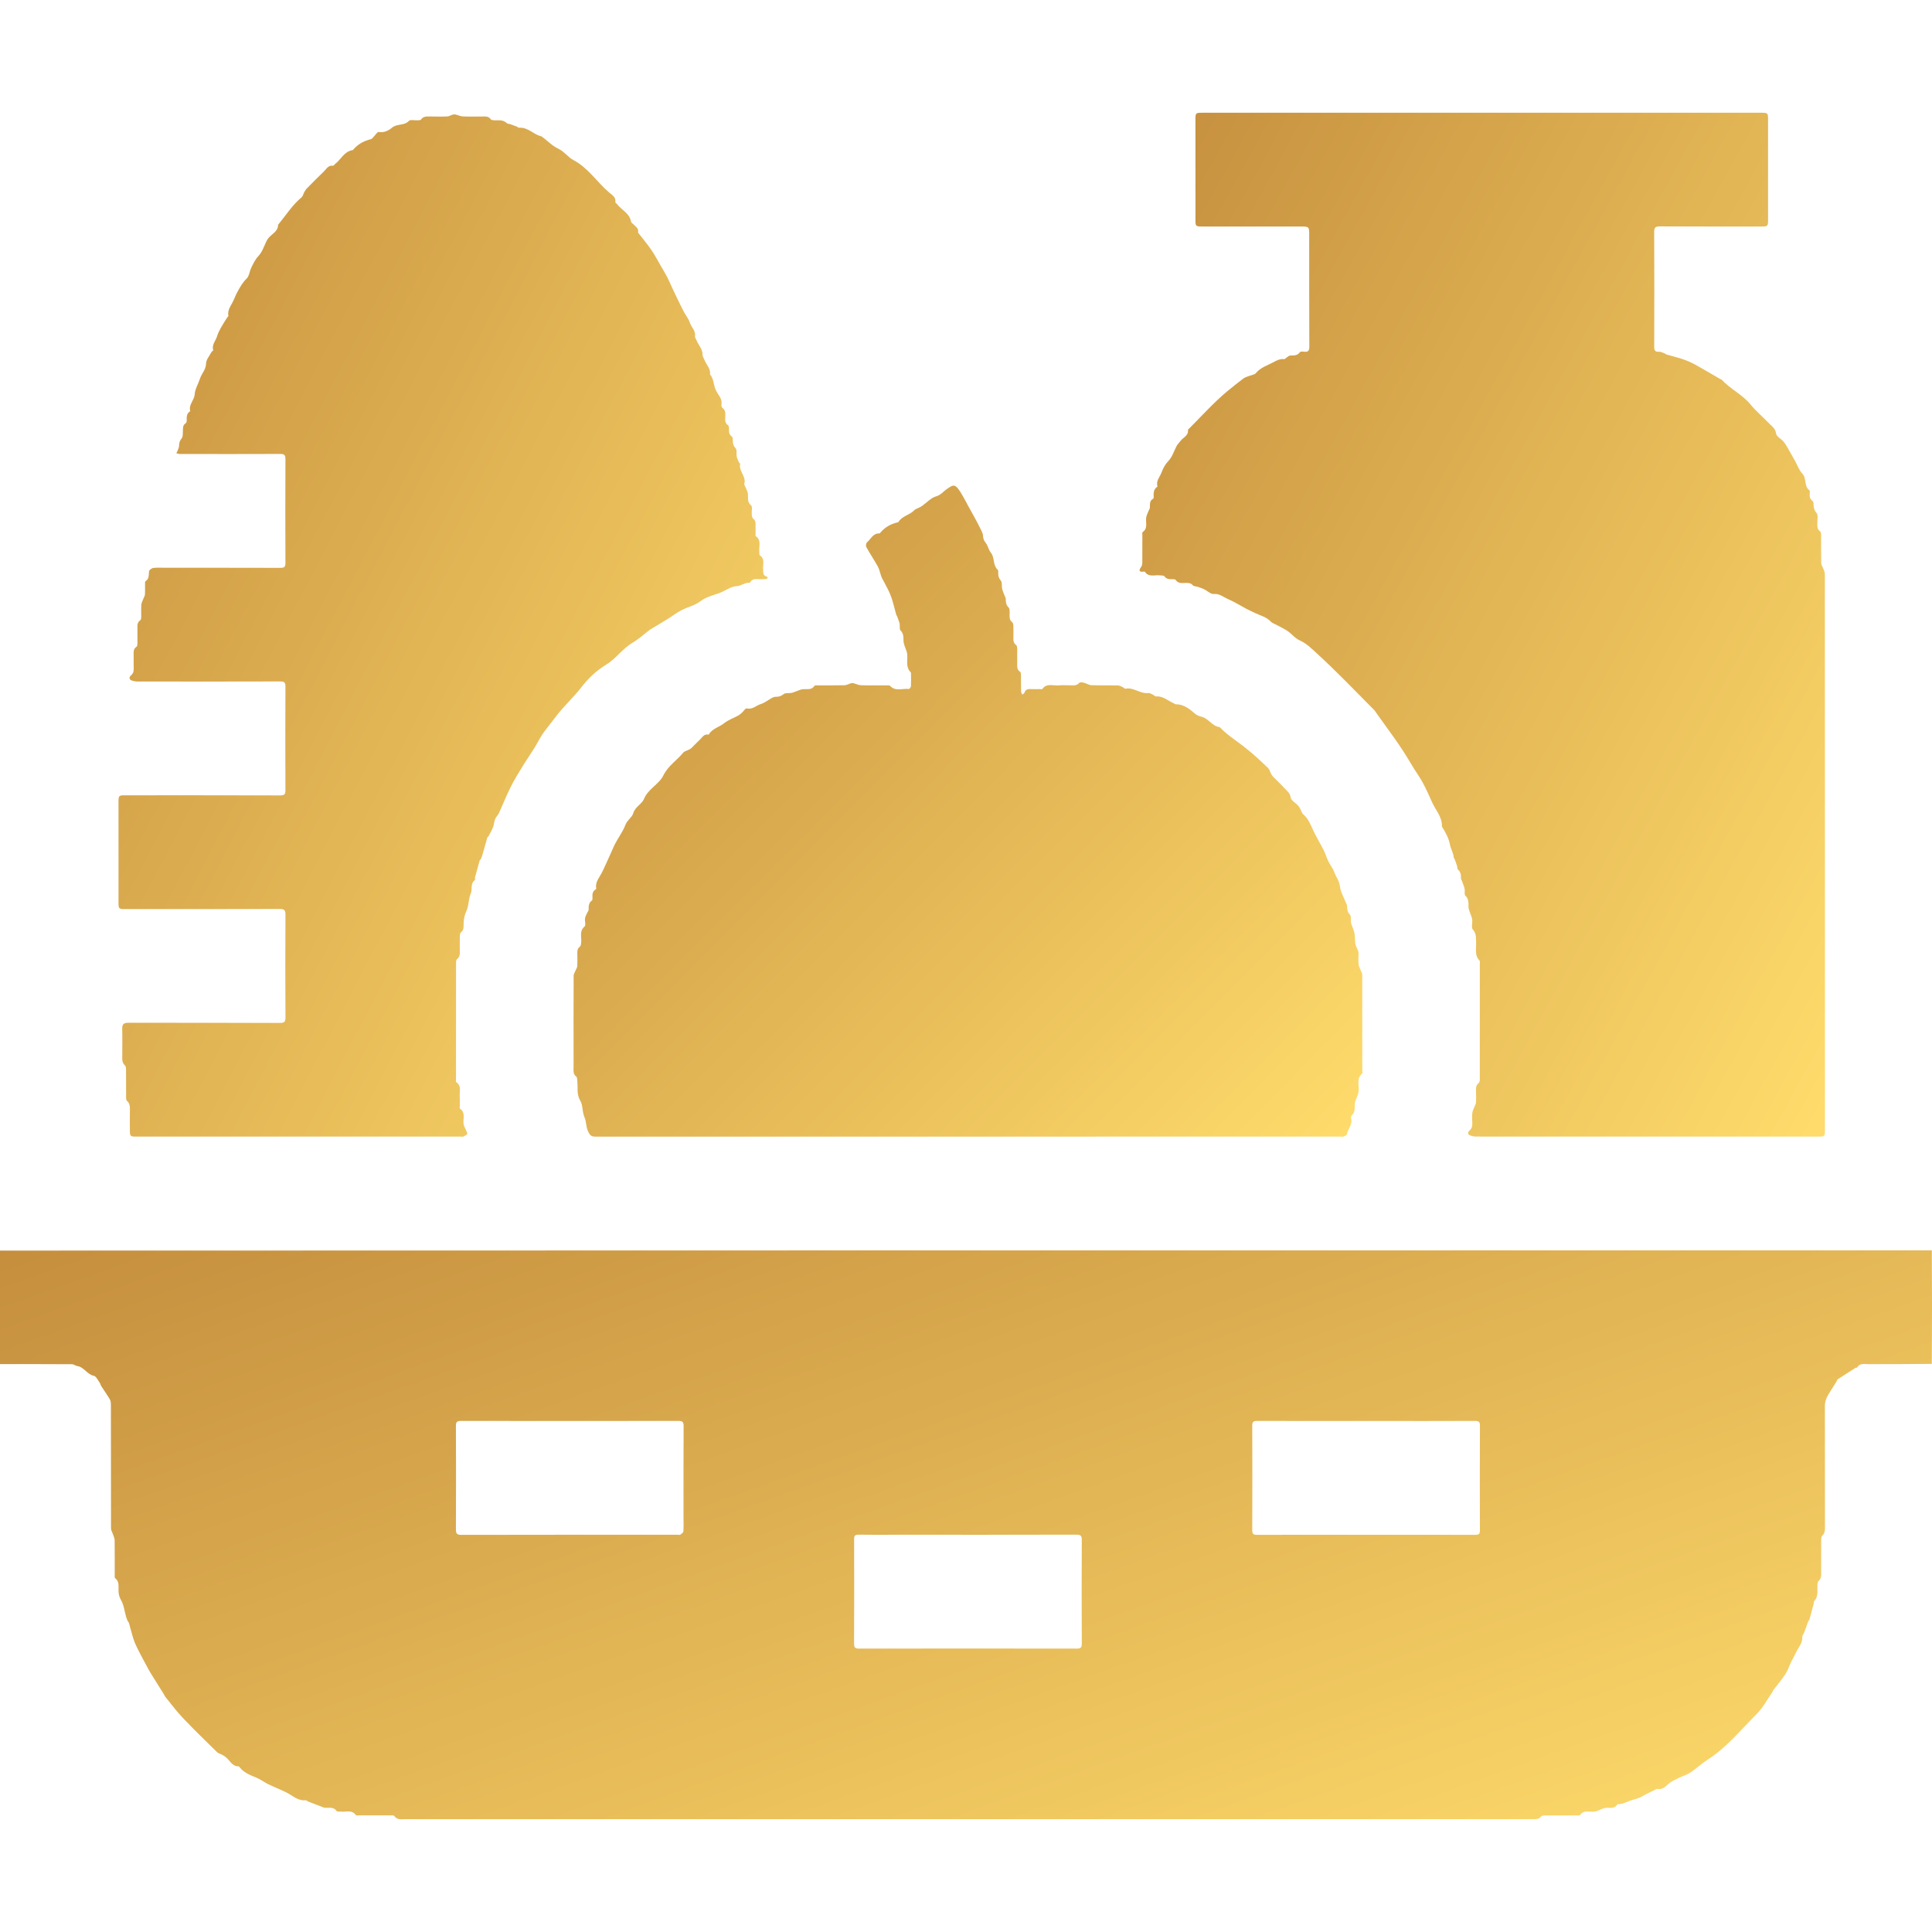
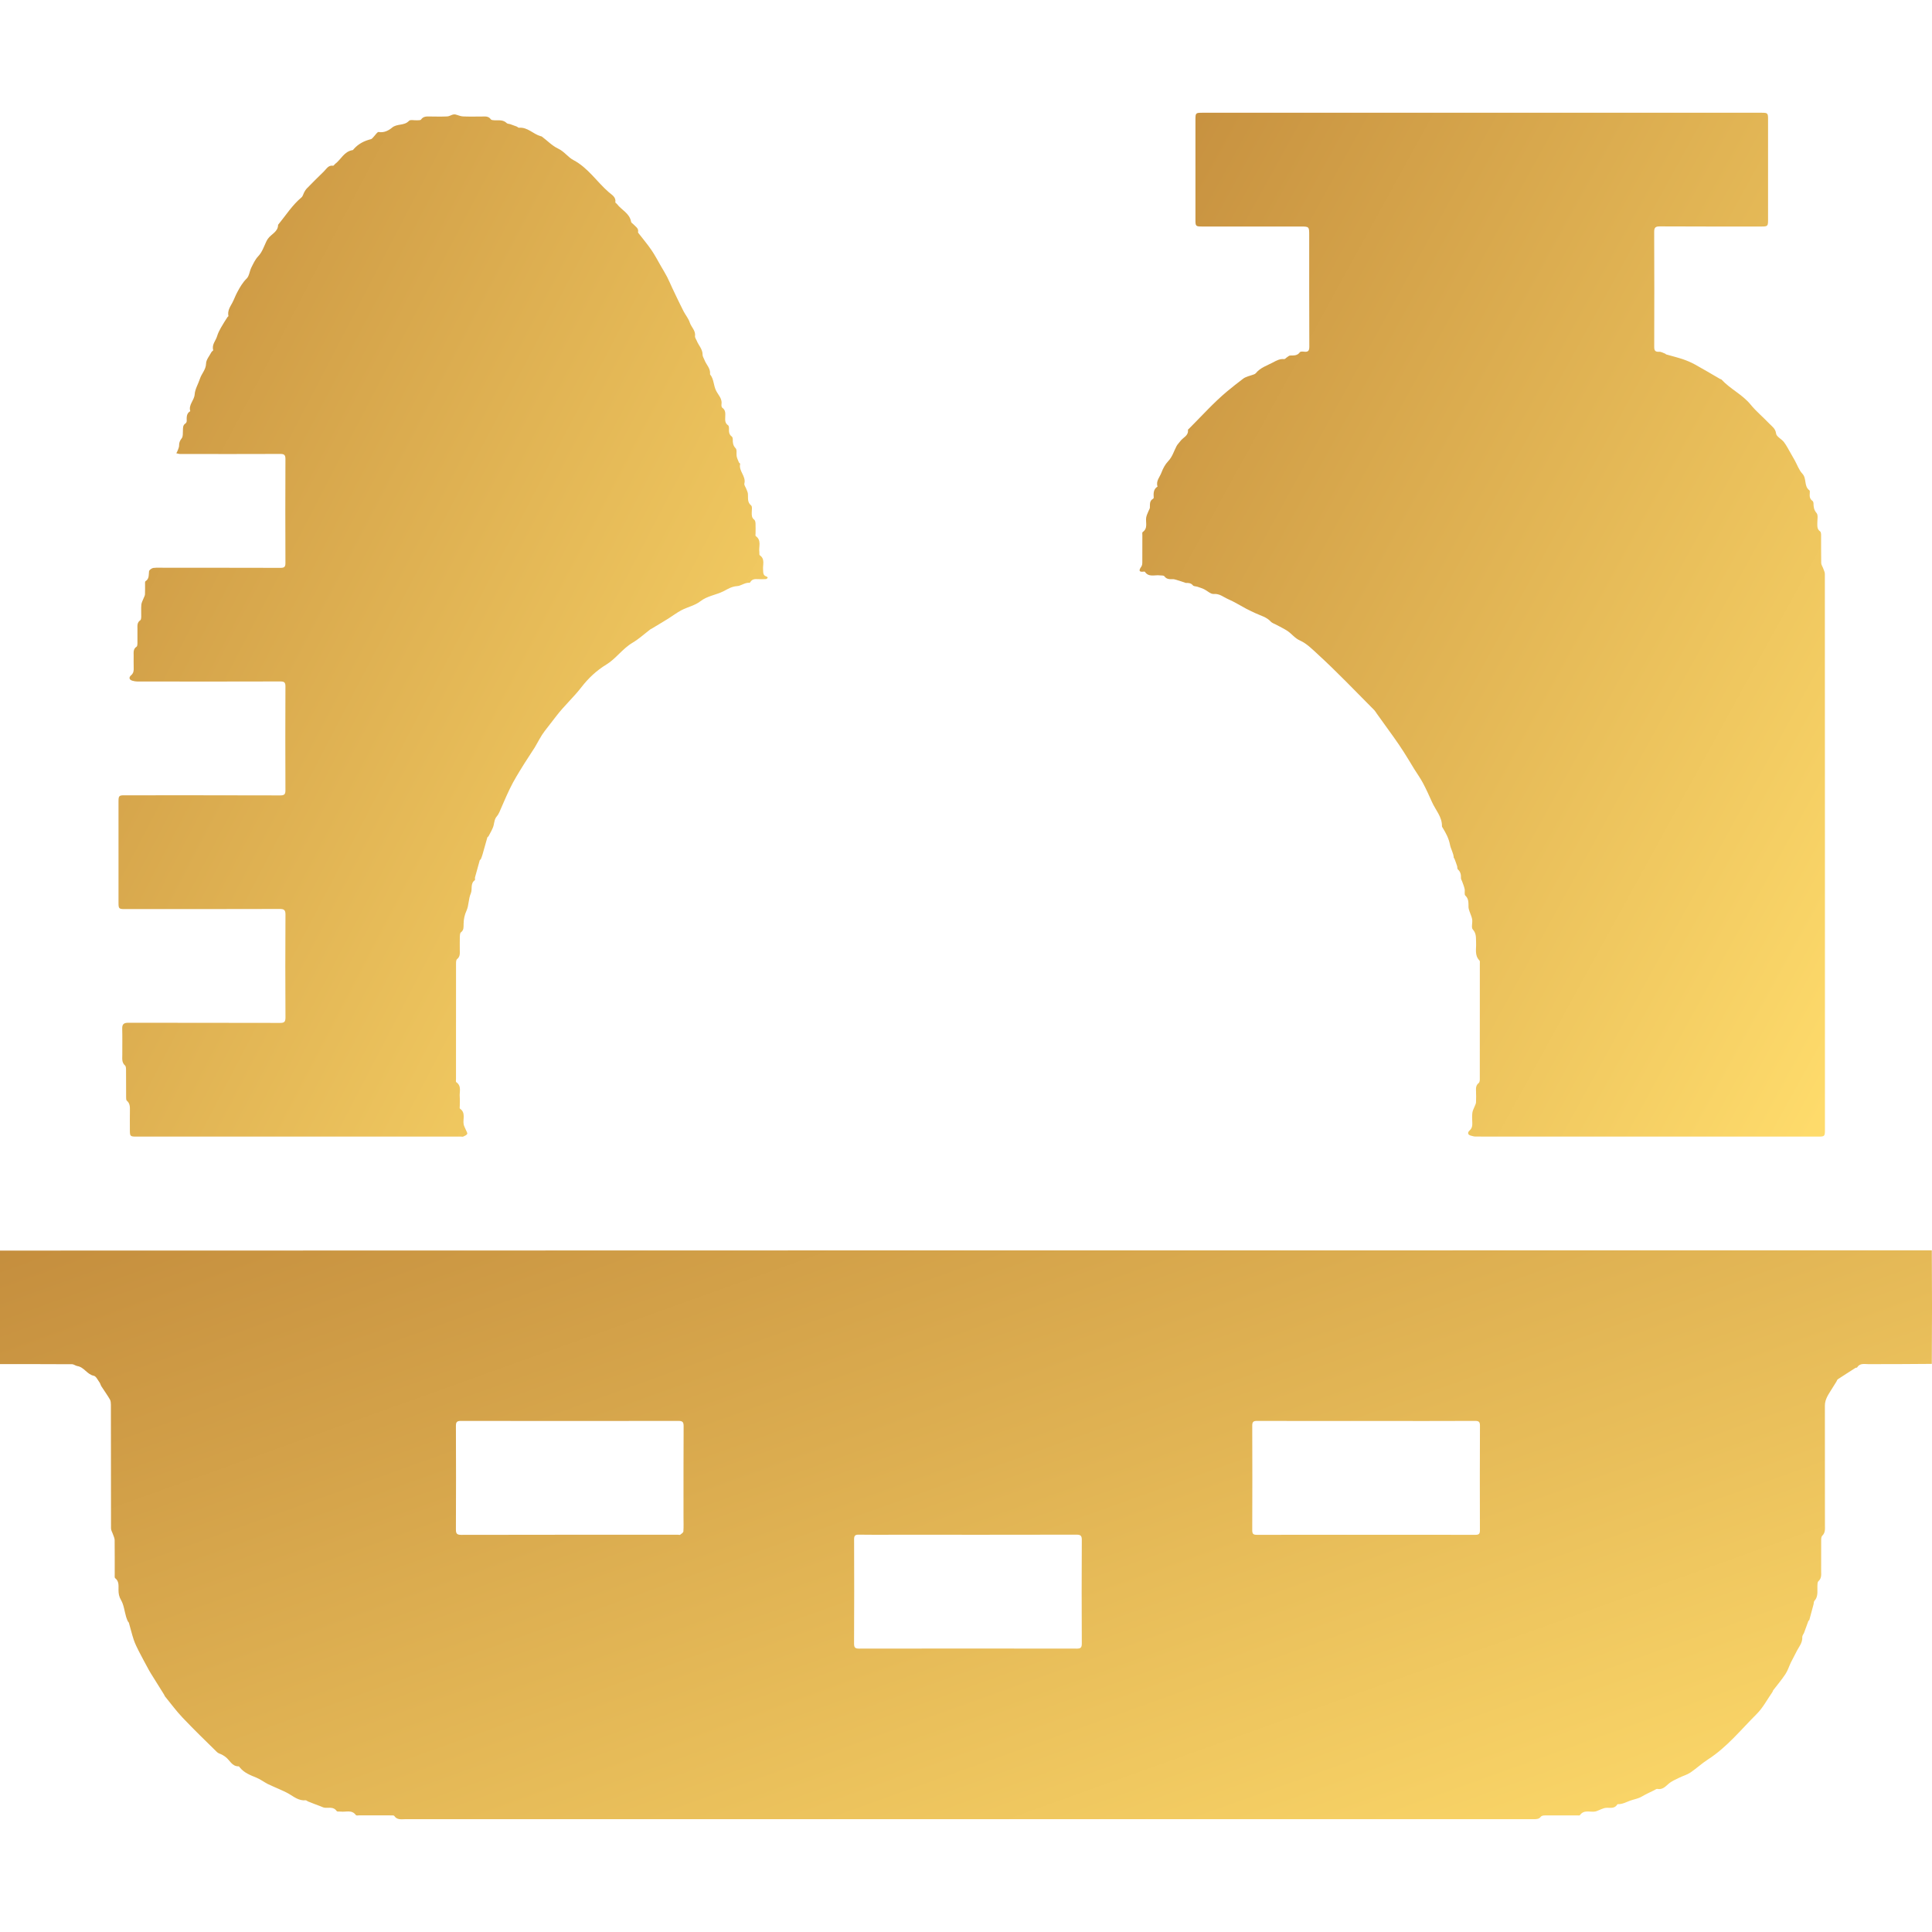
<svg xmlns="http://www.w3.org/2000/svg" width="50" height="50" viewBox="0 0 50 50" fill="none">
  <path d="M0 32.365C16.663 32.359 33.326 32.359 49.995 32.359C50.002 33.336 50.002 34.314 49.995 35.297C49.445 35.303 48.901 35.303 48.357 35.304C48.251 35.304 48.134 35.271 48.061 35.39C48.055 35.399 48.03 35.394 48.018 35.402C47.866 35.499 47.713 35.596 47.563 35.695C47.546 35.706 47.539 35.734 47.528 35.753C47.487 35.818 47.446 35.883 47.406 35.948C47.325 36.082 47.228 36.207 47.228 36.378C47.23 37.404 47.229 38.43 47.229 39.456C47.229 39.559 47.246 39.662 47.158 39.747C47.133 39.772 47.132 39.828 47.132 39.87C47.13 40.127 47.132 40.385 47.131 40.642C47.13 40.74 47.151 40.841 47.06 40.922C47.033 40.946 47.036 41.01 47.034 41.056C47.029 41.185 47.059 41.319 46.957 41.43C46.939 41.449 46.942 41.488 46.935 41.518C46.898 41.654 46.862 41.79 46.825 41.926C46.822 41.936 46.804 41.942 46.8 41.953C46.778 42.009 46.759 42.066 46.738 42.123C46.721 42.169 46.705 42.216 46.687 42.261C46.672 42.296 46.641 42.331 46.643 42.364C46.653 42.521 46.547 42.629 46.487 42.755C46.443 42.847 46.391 42.936 46.346 43.028C46.299 43.127 46.267 43.235 46.207 43.325C46.11 43.472 45.996 43.606 45.889 43.746C45.881 43.758 45.88 43.776 45.871 43.788C45.736 43.981 45.624 44.199 45.459 44.362C45.054 44.765 44.694 45.217 44.205 45.532C44.045 45.635 43.904 45.768 43.745 45.875C43.659 45.933 43.552 45.96 43.457 46.008C43.362 46.055 43.259 46.097 43.181 46.166C43.094 46.244 43.02 46.322 42.889 46.297C42.868 46.293 42.841 46.316 42.817 46.328C42.709 46.382 42.597 46.431 42.493 46.493C42.394 46.552 42.282 46.566 42.182 46.603C42.077 46.643 41.981 46.696 41.864 46.692C41.861 46.692 41.858 46.697 41.855 46.7C41.782 46.819 41.664 46.778 41.56 46.787C41.519 46.79 41.479 46.808 41.44 46.822C41.386 46.841 41.336 46.872 41.281 46.882C41.149 46.905 40.993 46.826 40.889 46.976C40.879 46.99 40.835 46.981 40.807 46.982C40.533 46.982 40.259 46.981 39.985 46.983C39.948 46.983 39.896 46.99 39.878 47.015C39.828 47.081 39.764 47.08 39.694 47.08C29.96 47.08 20.225 47.08 10.49 47.08C10.388 47.08 10.278 47.106 10.204 46.996C10.193 46.979 10.145 46.982 10.114 46.982C9.844 46.981 9.574 46.982 9.304 46.981C9.272 46.981 9.223 46.991 9.211 46.975C9.105 46.827 8.951 46.901 8.818 46.884C8.782 46.879 8.727 46.89 8.715 46.871C8.633 46.751 8.513 46.795 8.405 46.784C8.364 46.78 8.326 46.757 8.287 46.743C8.237 46.725 8.188 46.706 8.138 46.687C8.082 46.666 8.025 46.644 7.97 46.621C7.949 46.613 7.928 46.589 7.909 46.591C7.736 46.608 7.611 46.504 7.475 46.423C7.39 46.374 7.299 46.336 7.209 46.295C7.117 46.252 7.021 46.216 6.93 46.17C6.832 46.119 6.742 46.05 6.641 46.008C6.483 45.943 6.323 45.884 6.21 45.746C6.2 45.733 6.187 45.712 6.176 45.713C6 45.716 5.948 45.55 5.834 45.468C5.806 45.448 5.778 45.428 5.747 45.412C5.704 45.389 5.65 45.378 5.617 45.345C5.316 45.05 5.014 44.757 4.724 44.451C4.561 44.28 4.421 44.088 4.271 43.904C4.259 43.89 4.255 43.87 4.245 43.854C4.149 43.701 4.054 43.549 3.959 43.396C3.922 43.337 3.885 43.279 3.852 43.219C3.765 43.059 3.678 42.899 3.595 42.737C3.545 42.639 3.496 42.54 3.461 42.437C3.413 42.293 3.378 42.144 3.336 41.998C3.332 41.984 3.315 41.974 3.309 41.96C3.292 41.922 3.275 41.884 3.264 41.844C3.221 41.698 3.206 41.536 3.132 41.409C3.08 41.321 3.068 41.243 3.067 41.153C3.065 41.042 3.088 40.927 2.981 40.843C2.963 40.83 2.969 40.783 2.969 40.752C2.968 40.453 2.971 40.155 2.967 39.856C2.966 39.809 2.942 39.761 2.926 39.714C2.909 39.66 2.873 39.607 2.873 39.554C2.87 38.486 2.871 37.419 2.87 36.352C2.869 36.307 2.866 36.254 2.844 36.217C2.776 36.101 2.697 35.991 2.624 35.878C2.604 35.846 2.597 35.806 2.575 35.776C2.53 35.714 2.486 35.617 2.428 35.605C2.252 35.57 2.177 35.381 2.003 35.354C1.955 35.346 1.91 35.306 1.864 35.306C1.243 35.302 0.621 35.303 0 35.303C0 34.326 0 33.349 0 32.365ZM17.689 39.241C17.689 38.464 17.688 37.687 17.692 36.91C17.692 36.805 17.667 36.773 17.558 36.773C15.681 36.776 13.804 36.776 11.927 36.773C11.822 36.773 11.799 36.805 11.799 36.904C11.803 37.795 11.803 38.687 11.799 39.578C11.798 39.689 11.823 39.722 11.939 39.722C13.808 39.718 15.677 39.719 17.545 39.719C17.566 39.719 17.592 39.728 17.605 39.718C17.637 39.694 17.683 39.664 17.686 39.633C17.695 39.511 17.689 39.388 17.689 39.241ZM35.661 36.775C34.618 36.775 33.576 36.776 32.533 36.773C32.438 36.773 32.408 36.797 32.408 36.895C32.412 37.799 32.411 38.702 32.408 39.606C32.408 39.699 32.439 39.721 32.527 39.721C34.412 39.719 36.297 39.719 38.182 39.721C38.27 39.721 38.301 39.699 38.3 39.606C38.297 38.702 38.297 37.799 38.301 36.895C38.301 36.797 38.271 36.773 38.176 36.773C37.346 36.777 36.516 36.775 35.661 36.775ZM23.124 39.719C22.825 39.719 22.527 39.723 22.228 39.717C22.133 39.715 22.103 39.741 22.104 39.839C22.107 40.739 22.108 41.638 22.103 42.538C22.103 42.643 22.136 42.666 22.235 42.666C24.111 42.663 25.988 42.663 27.865 42.666C27.964 42.666 27.997 42.643 27.997 42.538C27.992 41.642 27.992 40.747 27.997 39.851C27.997 39.742 27.964 39.717 27.859 39.717C26.289 39.721 24.719 39.719 23.124 39.719Z" fill="url(#paint0_linear_511_10)" />
-   <path d="M41.243 2.918C42.703 2.918 44.15 2.918 45.598 2.918C45.744 2.918 45.757 2.931 45.757 3.076C45.757 3.951 45.757 4.826 45.757 5.701C45.757 5.848 45.744 5.862 45.599 5.862C44.72 5.862 43.841 5.864 42.962 5.859C42.851 5.859 42.809 5.88 42.81 6.004C42.815 6.994 42.814 7.983 42.811 8.973C42.81 9.075 42.837 9.109 42.94 9.104C42.993 9.101 43.048 9.137 43.101 9.156C43.108 9.158 43.112 9.17 43.119 9.172C43.265 9.214 43.413 9.25 43.557 9.298C43.664 9.335 43.77 9.38 43.869 9.435C44.086 9.554 44.298 9.682 44.513 9.806C44.526 9.813 44.544 9.814 44.554 9.824C44.779 10.069 45.093 10.209 45.306 10.471C45.45 10.648 45.63 10.795 45.787 10.961C45.858 11.036 45.949 11.088 45.965 11.221C45.975 11.301 46.107 11.361 46.168 11.441C46.237 11.532 46.288 11.636 46.346 11.735C46.38 11.794 46.415 11.854 46.448 11.914C46.512 12.03 46.557 12.165 46.645 12.259C46.764 12.385 46.68 12.584 46.828 12.69C46.843 12.7 46.838 12.743 46.836 12.771C46.829 12.847 46.837 12.914 46.907 12.963C46.922 12.975 46.933 13.004 46.933 13.024C46.934 13.117 46.942 13.195 47.013 13.278C47.058 13.33 47.031 13.447 47.032 13.536C47.033 13.617 47.023 13.696 47.105 13.753C47.126 13.768 47.13 13.817 47.13 13.851C47.132 14.092 47.128 14.333 47.133 14.575C47.135 14.621 47.169 14.665 47.185 14.712C47.201 14.758 47.227 14.806 47.227 14.853C47.229 17.188 47.229 19.523 47.229 21.858C47.229 24.319 47.229 26.781 47.229 29.242C47.229 29.406 47.221 29.415 47.059 29.415C44.103 29.415 41.146 29.415 38.19 29.414C38.148 29.414 38.106 29.401 38.065 29.39C37.978 29.367 37.979 29.304 38.031 29.259C38.098 29.199 38.106 29.133 38.103 29.053C38.099 28.968 38.094 28.881 38.105 28.796C38.112 28.738 38.146 28.683 38.167 28.626C38.179 28.594 38.198 28.562 38.199 28.53C38.203 28.428 38.204 28.325 38.199 28.223C38.196 28.147 38.202 28.081 38.269 28.029C38.291 28.012 38.297 27.965 38.297 27.933C38.299 26.935 38.299 25.937 38.298 24.939C38.298 24.912 38.304 24.873 38.289 24.858C38.157 24.725 38.209 24.558 38.201 24.403C38.194 24.283 38.217 24.165 38.116 24.054C38.071 24.005 38.113 23.882 38.1 23.794C38.089 23.724 38.054 23.659 38.032 23.59C38.02 23.554 38.007 23.516 38.005 23.479C38.001 23.372 38.018 23.267 37.923 23.178C37.891 23.149 37.917 23.062 37.904 23.005C37.89 22.938 37.862 22.875 37.84 22.811C37.83 22.782 37.809 22.754 37.81 22.726C37.813 22.638 37.8 22.562 37.729 22.5C37.711 22.483 37.719 22.44 37.709 22.411C37.688 22.346 37.664 22.282 37.64 22.219C37.638 22.212 37.624 22.207 37.624 22.201C37.618 22.079 37.546 21.972 37.526 21.864C37.494 21.696 37.421 21.562 37.337 21.424C37.329 21.411 37.318 21.397 37.318 21.383C37.322 21.136 37.15 20.962 37.059 20.755C36.985 20.588 36.91 20.423 36.825 20.263C36.758 20.138 36.675 20.022 36.6 19.902C36.51 19.755 36.423 19.607 36.33 19.462C36.247 19.332 36.159 19.204 36.07 19.079C35.924 18.873 35.776 18.669 35.628 18.464C35.608 18.436 35.591 18.404 35.567 18.379C35.079 17.89 34.603 17.388 34.093 16.922C33.959 16.799 33.812 16.652 33.65 16.58C33.506 16.517 33.431 16.401 33.314 16.325C33.222 16.265 33.121 16.219 33.025 16.166C32.978 16.141 32.921 16.124 32.887 16.087C32.78 15.969 32.631 15.935 32.496 15.872C32.418 15.835 32.338 15.799 32.261 15.759C32.1 15.674 31.945 15.575 31.778 15.503C31.661 15.452 31.563 15.359 31.411 15.372C31.332 15.379 31.245 15.289 31.16 15.248C31.105 15.223 31.047 15.204 30.99 15.185C30.95 15.172 30.893 15.176 30.872 15.149C30.82 15.086 30.758 15.085 30.687 15.086C30.592 15.088 30.491 15.108 30.425 15.006C30.416 14.992 30.382 14.989 30.36 14.989C30.274 14.991 30.192 14.996 30.132 14.912C30.116 14.889 30.059 14.896 30.02 14.891C29.887 14.872 29.731 14.949 29.629 14.797C29.626 14.792 29.614 14.792 29.607 14.793C29.466 14.812 29.47 14.759 29.538 14.663C29.558 14.634 29.563 14.589 29.563 14.552C29.565 14.319 29.564 14.085 29.564 13.852C29.564 13.825 29.557 13.781 29.571 13.771C29.717 13.67 29.642 13.519 29.664 13.39C29.674 13.332 29.704 13.277 29.726 13.22C29.737 13.192 29.758 13.165 29.759 13.136C29.763 13.052 29.746 12.963 29.838 12.91C29.847 12.905 29.858 12.892 29.858 12.883C29.852 12.772 29.845 12.662 29.957 12.592C29.909 12.449 30.016 12.346 30.059 12.229C30.098 12.124 30.155 12.016 30.233 11.935C30.342 11.821 30.38 11.676 30.449 11.545C30.474 11.497 30.517 11.459 30.549 11.414C30.617 11.32 30.762 11.279 30.744 11.126C30.742 11.116 30.764 11.102 30.775 11.091C31.099 10.767 31.406 10.423 31.756 10.13C31.888 10.019 32.03 9.91 32.169 9.803C32.247 9.743 32.357 9.726 32.452 9.689C32.469 9.682 32.489 9.673 32.5 9.659C32.618 9.513 32.791 9.461 32.948 9.378C33.042 9.327 33.125 9.282 33.234 9.294C33.257 9.296 33.284 9.26 33.31 9.244C33.336 9.227 33.363 9.201 33.39 9.201C33.482 9.198 33.574 9.21 33.64 9.116C33.655 9.094 33.715 9.097 33.754 9.102C33.853 9.113 33.885 9.079 33.885 8.974C33.881 8.013 33.882 7.052 33.882 6.092C33.882 5.862 33.882 5.862 33.649 5.862C32.798 5.862 31.948 5.862 31.097 5.862C30.951 5.862 30.938 5.849 30.938 5.703C30.938 4.832 30.938 3.961 30.938 3.09C30.938 2.926 30.947 2.918 31.108 2.918C34.482 2.918 37.856 2.918 41.243 2.918Z" fill="url(#paint1_linear_511_10)" />
+   <path d="M41.243 2.918C42.703 2.918 44.15 2.918 45.598 2.918C45.744 2.918 45.757 2.931 45.757 3.076C45.757 3.951 45.757 4.826 45.757 5.701C45.757 5.848 45.744 5.862 45.599 5.862C44.72 5.862 43.841 5.864 42.962 5.859C42.851 5.859 42.809 5.88 42.81 6.004C42.815 6.994 42.814 7.983 42.811 8.973C42.81 9.075 42.837 9.109 42.94 9.104C42.993 9.101 43.048 9.137 43.101 9.156C43.108 9.158 43.112 9.17 43.119 9.172C43.265 9.214 43.413 9.25 43.557 9.298C43.664 9.335 43.77 9.38 43.869 9.435C44.086 9.554 44.298 9.682 44.513 9.806C44.526 9.813 44.544 9.814 44.554 9.824C44.779 10.069 45.093 10.209 45.306 10.471C45.45 10.648 45.63 10.795 45.787 10.961C45.858 11.036 45.949 11.088 45.965 11.221C45.975 11.301 46.107 11.361 46.168 11.441C46.237 11.532 46.288 11.636 46.346 11.735C46.38 11.794 46.415 11.854 46.448 11.914C46.512 12.03 46.557 12.165 46.645 12.259C46.764 12.385 46.68 12.584 46.828 12.69C46.843 12.7 46.838 12.743 46.836 12.771C46.829 12.847 46.837 12.914 46.907 12.963C46.922 12.975 46.933 13.004 46.933 13.024C46.934 13.117 46.942 13.195 47.013 13.278C47.058 13.33 47.031 13.447 47.032 13.536C47.033 13.617 47.023 13.696 47.105 13.753C47.126 13.768 47.13 13.817 47.13 13.851C47.132 14.092 47.128 14.333 47.133 14.575C47.135 14.621 47.169 14.665 47.185 14.712C47.201 14.758 47.227 14.806 47.227 14.853C47.229 17.188 47.229 19.523 47.229 21.858C47.229 24.319 47.229 26.781 47.229 29.242C47.229 29.406 47.221 29.415 47.059 29.415C44.103 29.415 41.146 29.415 38.19 29.414C38.148 29.414 38.106 29.401 38.065 29.39C37.978 29.367 37.979 29.304 38.031 29.259C38.098 29.199 38.106 29.133 38.103 29.053C38.099 28.968 38.094 28.881 38.105 28.796C38.112 28.738 38.146 28.683 38.167 28.626C38.179 28.594 38.198 28.562 38.199 28.53C38.203 28.428 38.204 28.325 38.199 28.223C38.196 28.147 38.202 28.081 38.269 28.029C38.291 28.012 38.297 27.965 38.297 27.933C38.299 26.935 38.299 25.937 38.298 24.939C38.298 24.912 38.304 24.873 38.289 24.858C38.157 24.725 38.209 24.558 38.201 24.403C38.194 24.283 38.217 24.165 38.116 24.054C38.071 24.005 38.113 23.882 38.1 23.794C38.089 23.724 38.054 23.659 38.032 23.59C38.02 23.554 38.007 23.516 38.005 23.479C38.001 23.372 38.018 23.267 37.923 23.178C37.891 23.149 37.917 23.062 37.904 23.005C37.89 22.938 37.862 22.875 37.84 22.811C37.83 22.782 37.809 22.754 37.81 22.726C37.813 22.638 37.8 22.562 37.729 22.5C37.711 22.483 37.719 22.44 37.709 22.411C37.688 22.346 37.664 22.282 37.64 22.219C37.638 22.212 37.624 22.207 37.624 22.201C37.618 22.079 37.546 21.972 37.526 21.864C37.494 21.696 37.421 21.562 37.337 21.424C37.329 21.411 37.318 21.397 37.318 21.383C37.322 21.136 37.15 20.962 37.059 20.755C36.985 20.588 36.91 20.423 36.825 20.263C36.758 20.138 36.675 20.022 36.6 19.902C36.51 19.755 36.423 19.607 36.33 19.462C36.247 19.332 36.159 19.204 36.07 19.079C35.924 18.873 35.776 18.669 35.628 18.464C35.608 18.436 35.591 18.404 35.567 18.379C35.079 17.89 34.603 17.388 34.093 16.922C33.959 16.799 33.812 16.652 33.65 16.58C33.506 16.517 33.431 16.401 33.314 16.325C33.222 16.265 33.121 16.219 33.025 16.166C32.978 16.141 32.921 16.124 32.887 16.087C32.78 15.969 32.631 15.935 32.496 15.872C32.418 15.835 32.338 15.799 32.261 15.759C32.1 15.674 31.945 15.575 31.778 15.503C31.661 15.452 31.563 15.359 31.411 15.372C31.332 15.379 31.245 15.289 31.16 15.248C31.105 15.223 31.047 15.204 30.99 15.185C30.95 15.172 30.893 15.176 30.872 15.149C30.82 15.086 30.758 15.085 30.687 15.086C30.416 14.992 30.382 14.989 30.36 14.989C30.274 14.991 30.192 14.996 30.132 14.912C30.116 14.889 30.059 14.896 30.02 14.891C29.887 14.872 29.731 14.949 29.629 14.797C29.626 14.792 29.614 14.792 29.607 14.793C29.466 14.812 29.47 14.759 29.538 14.663C29.558 14.634 29.563 14.589 29.563 14.552C29.565 14.319 29.564 14.085 29.564 13.852C29.564 13.825 29.557 13.781 29.571 13.771C29.717 13.67 29.642 13.519 29.664 13.39C29.674 13.332 29.704 13.277 29.726 13.22C29.737 13.192 29.758 13.165 29.759 13.136C29.763 13.052 29.746 12.963 29.838 12.91C29.847 12.905 29.858 12.892 29.858 12.883C29.852 12.772 29.845 12.662 29.957 12.592C29.909 12.449 30.016 12.346 30.059 12.229C30.098 12.124 30.155 12.016 30.233 11.935C30.342 11.821 30.38 11.676 30.449 11.545C30.474 11.497 30.517 11.459 30.549 11.414C30.617 11.32 30.762 11.279 30.744 11.126C30.742 11.116 30.764 11.102 30.775 11.091C31.099 10.767 31.406 10.423 31.756 10.13C31.888 10.019 32.03 9.91 32.169 9.803C32.247 9.743 32.357 9.726 32.452 9.689C32.469 9.682 32.489 9.673 32.5 9.659C32.618 9.513 32.791 9.461 32.948 9.378C33.042 9.327 33.125 9.282 33.234 9.294C33.257 9.296 33.284 9.26 33.31 9.244C33.336 9.227 33.363 9.201 33.39 9.201C33.482 9.198 33.574 9.21 33.64 9.116C33.655 9.094 33.715 9.097 33.754 9.102C33.853 9.113 33.885 9.079 33.885 8.974C33.881 8.013 33.882 7.052 33.882 6.092C33.882 5.862 33.882 5.862 33.649 5.862C32.798 5.862 31.948 5.862 31.097 5.862C30.951 5.862 30.938 5.849 30.938 5.703C30.938 4.832 30.938 3.961 30.938 3.09C30.938 2.926 30.947 2.918 31.108 2.918C34.482 2.918 37.856 2.918 41.243 2.918Z" fill="url(#paint1_linear_511_10)" />
  <path d="M3.067 21.466C3.067 21.216 3.067 20.979 3.067 20.742C3.067 20.596 3.08 20.582 3.225 20.582C4.566 20.582 5.907 20.581 7.249 20.585C7.352 20.585 7.388 20.564 7.387 20.452C7.383 19.556 7.383 18.661 7.387 17.766C7.388 17.664 7.36 17.636 7.258 17.636C6.023 17.64 4.788 17.639 3.553 17.637C3.511 17.637 3.468 17.629 3.427 17.617C3.339 17.592 3.33 17.53 3.392 17.477C3.457 17.421 3.463 17.358 3.46 17.283C3.457 17.177 3.459 17.071 3.459 16.964C3.459 16.88 3.445 16.794 3.535 16.736C3.554 16.724 3.556 16.679 3.557 16.649C3.559 16.523 3.559 16.396 3.557 16.269C3.556 16.188 3.547 16.108 3.631 16.052C3.65 16.04 3.654 15.996 3.655 15.966C3.657 15.86 3.649 15.753 3.658 15.648C3.664 15.589 3.698 15.534 3.719 15.477C3.731 15.445 3.751 15.414 3.752 15.381C3.757 15.291 3.753 15.201 3.754 15.111C3.754 15.088 3.751 15.051 3.764 15.043C3.866 14.98 3.845 14.88 3.857 14.785C3.862 14.75 3.928 14.703 3.97 14.698C4.075 14.686 4.182 14.694 4.289 14.694C5.278 14.694 6.268 14.693 7.257 14.696C7.358 14.697 7.388 14.671 7.387 14.568C7.383 13.672 7.383 12.777 7.387 11.881C7.388 11.771 7.353 11.747 7.249 11.748C6.386 11.752 5.524 11.75 4.661 11.749C4.628 11.749 4.596 11.737 4.563 11.73C4.577 11.703 4.593 11.677 4.603 11.648C4.617 11.609 4.636 11.568 4.635 11.528C4.634 11.455 4.656 11.403 4.702 11.344C4.738 11.299 4.731 11.217 4.734 11.151C4.737 11.078 4.726 11.005 4.802 10.957C4.818 10.947 4.832 10.918 4.832 10.897C4.831 10.8 4.821 10.7 4.924 10.641C4.873 10.475 5.027 10.364 5.038 10.207C5.047 10.069 5.131 9.937 5.175 9.8C5.218 9.667 5.329 9.568 5.333 9.408C5.335 9.309 5.421 9.211 5.472 9.113C5.482 9.093 5.521 9.073 5.518 9.061C5.475 8.917 5.586 8.817 5.62 8.696C5.642 8.621 5.679 8.549 5.718 8.48C5.77 8.386 5.83 8.297 5.887 8.206C5.894 8.196 5.913 8.187 5.912 8.18C5.883 8.048 5.951 7.947 6.01 7.84C6.059 7.75 6.091 7.652 6.14 7.563C6.208 7.435 6.278 7.313 6.385 7.207C6.451 7.141 6.458 7.019 6.503 6.928C6.554 6.826 6.603 6.716 6.68 6.635C6.789 6.521 6.83 6.378 6.895 6.244C6.906 6.22 6.921 6.197 6.937 6.175C7.022 6.055 7.197 6 7.197 5.817C7.197 5.814 7.203 5.811 7.205 5.808C7.399 5.571 7.563 5.309 7.802 5.109C7.839 5.078 7.85 5.016 7.876 4.97C7.893 4.94 7.911 4.908 7.934 4.884C8.081 4.735 8.226 4.586 8.377 4.442C8.447 4.377 8.493 4.269 8.621 4.289C8.636 4.291 8.655 4.256 8.674 4.242C8.827 4.126 8.907 3.917 9.127 3.885C9.137 3.884 9.145 3.869 9.153 3.86C9.273 3.723 9.425 3.645 9.599 3.602C9.627 3.596 9.648 3.561 9.671 3.539C9.714 3.496 9.765 3.41 9.8 3.416C9.941 3.441 10.06 3.376 10.147 3.303C10.278 3.194 10.463 3.26 10.584 3.128C10.618 3.09 10.723 3.118 10.795 3.113C10.829 3.111 10.881 3.115 10.895 3.095C10.961 3 11.054 3.015 11.147 3.015C11.29 3.017 11.433 3.02 11.576 3.013C11.623 3.011 11.668 2.981 11.715 2.967C11.737 2.961 11.762 2.957 11.783 2.962C11.85 2.977 11.914 3.01 11.981 3.013C12.14 3.021 12.3 3.015 12.46 3.016C12.546 3.016 12.637 2.996 12.702 3.087C12.716 3.109 12.765 3.112 12.799 3.113C12.909 3.116 13.022 3.095 13.114 3.186C13.132 3.205 13.171 3.203 13.2 3.212C13.257 3.232 13.314 3.252 13.371 3.274C13.392 3.282 13.412 3.308 13.43 3.306C13.654 3.286 13.797 3.469 13.991 3.524C14.002 3.528 14.015 3.527 14.023 3.534C14.164 3.64 14.291 3.774 14.446 3.847C14.605 3.921 14.699 4.069 14.839 4.142C15.22 4.343 15.445 4.705 15.756 4.975C15.832 5.042 15.947 5.097 15.925 5.236C15.923 5.248 15.954 5.263 15.966 5.279C16.084 5.436 16.296 5.518 16.333 5.741C16.337 5.767 16.378 5.787 16.399 5.811C16.451 5.869 16.535 5.909 16.512 6.01C16.511 6.016 16.517 6.025 16.521 6.03C16.634 6.176 16.753 6.317 16.857 6.468C16.948 6.6 17.022 6.743 17.102 6.882C17.158 6.977 17.215 7.072 17.266 7.169C17.313 7.26 17.352 7.355 17.395 7.447C17.439 7.54 17.483 7.632 17.527 7.724C17.582 7.836 17.635 7.949 17.693 8.06C17.744 8.157 17.819 8.246 17.852 8.349C17.891 8.468 18.008 8.556 17.987 8.7C17.982 8.736 18.015 8.777 18.03 8.815C18.078 8.938 18.186 9.036 18.183 9.183C18.182 9.225 18.214 9.267 18.229 9.309C18.273 9.434 18.391 9.53 18.376 9.678C18.376 9.682 18.375 9.687 18.377 9.69C18.479 9.812 18.463 9.978 18.535 10.116C18.59 10.223 18.696 10.32 18.672 10.464C18.668 10.492 18.673 10.539 18.691 10.551C18.783 10.613 18.772 10.703 18.769 10.791C18.766 10.873 18.76 10.952 18.844 11.007C18.862 11.019 18.867 11.064 18.866 11.094C18.863 11.173 18.866 11.245 18.939 11.298C18.957 11.311 18.964 11.347 18.964 11.372C18.963 11.458 18.969 11.53 19.039 11.602C19.078 11.642 19.052 11.74 19.065 11.809C19.076 11.864 19.102 11.916 19.124 11.969C19.13 11.983 19.158 11.995 19.156 12.003C19.109 12.19 19.314 12.323 19.264 12.514C19.254 12.553 19.296 12.604 19.313 12.651C19.329 12.693 19.352 12.736 19.356 12.78C19.366 12.884 19.332 12.993 19.439 13.081C19.473 13.108 19.456 13.203 19.455 13.266C19.454 13.337 19.454 13.401 19.52 13.45C19.542 13.467 19.551 13.512 19.553 13.544C19.557 13.63 19.554 13.716 19.554 13.802C19.554 13.826 19.546 13.864 19.558 13.873C19.716 13.984 19.631 14.148 19.652 14.289C19.656 14.316 19.647 14.359 19.662 14.369C19.805 14.467 19.738 14.613 19.748 14.739C19.755 14.816 19.74 14.894 19.841 14.921C19.853 14.924 19.86 14.943 19.87 14.955C19.854 14.966 19.839 14.986 19.823 14.987C19.754 14.991 19.684 14.991 19.614 14.988C19.539 14.984 19.468 14.985 19.422 15.059C19.416 15.069 19.405 15.084 19.397 15.083C19.277 15.072 19.172 15.164 19.082 15.168C18.938 15.176 18.832 15.245 18.726 15.3C18.53 15.4 18.304 15.42 18.121 15.564C17.985 15.67 17.798 15.708 17.64 15.79C17.518 15.853 17.408 15.939 17.291 16.012C17.148 16.101 17.003 16.186 16.859 16.273C16.849 16.279 16.838 16.282 16.829 16.289C16.677 16.405 16.534 16.537 16.37 16.634C16.111 16.787 15.939 17.048 15.694 17.197C15.434 17.355 15.223 17.557 15.05 17.781C14.846 18.046 14.598 18.268 14.399 18.529C14.3 18.66 14.198 18.788 14.098 18.918C13.998 19.047 13.927 19.197 13.843 19.338C13.829 19.361 13.814 19.384 13.799 19.406C13.724 19.522 13.649 19.638 13.574 19.754C13.533 19.819 13.492 19.884 13.453 19.949C13.392 20.051 13.33 20.152 13.274 20.256C13.217 20.363 13.165 20.472 13.115 20.582C13.067 20.685 13.025 20.791 12.978 20.894C12.942 20.973 12.914 21.061 12.859 21.125C12.799 21.195 12.795 21.27 12.777 21.351C12.754 21.452 12.692 21.544 12.645 21.639C12.638 21.653 12.616 21.66 12.612 21.674C12.57 21.82 12.53 21.967 12.488 22.113C12.476 22.153 12.462 22.192 12.446 22.231C12.44 22.245 12.419 22.253 12.415 22.267C12.373 22.413 12.332 22.56 12.293 22.707C12.287 22.73 12.301 22.769 12.289 22.778C12.165 22.868 12.23 23.012 12.186 23.117C12.122 23.265 12.134 23.433 12.076 23.561C12.021 23.681 12 23.788 11.998 23.91C11.996 23.989 12.009 24.068 11.929 24.129C11.903 24.148 11.902 24.208 11.9 24.249C11.897 24.355 11.9 24.462 11.899 24.568C11.898 24.659 11.918 24.752 11.828 24.823C11.803 24.843 11.802 24.903 11.802 24.945C11.801 25.938 11.801 26.931 11.801 27.925C11.801 27.953 11.793 27.997 11.808 28.006C11.954 28.107 11.886 28.257 11.898 28.387C11.905 28.465 11.899 28.543 11.899 28.62C11.899 28.645 11.891 28.683 11.903 28.691C12.059 28.798 11.975 28.959 11.999 29.095C12.008 29.145 12.038 29.193 12.057 29.242C12.071 29.277 12.102 29.323 12.091 29.346C12.075 29.378 12.027 29.396 11.99 29.414C11.974 29.422 11.95 29.415 11.93 29.415C9.129 29.415 6.328 29.415 3.527 29.415C3.371 29.415 3.361 29.405 3.361 29.251C3.361 29.079 3.359 28.907 3.362 28.736C3.364 28.642 3.363 28.554 3.282 28.485C3.264 28.47 3.264 28.427 3.264 28.396C3.262 28.163 3.264 27.93 3.262 27.697C3.262 27.655 3.261 27.597 3.236 27.575C3.145 27.495 3.166 27.394 3.165 27.296C3.164 27.071 3.169 26.846 3.163 26.621C3.16 26.504 3.206 26.469 3.32 26.469C4.629 26.472 5.937 26.469 7.245 26.473C7.359 26.474 7.388 26.445 7.388 26.331C7.383 25.444 7.382 24.557 7.388 23.669C7.389 23.546 7.348 23.524 7.236 23.524C5.899 23.528 4.562 23.527 3.225 23.527C3.08 23.527 3.067 23.514 3.067 23.367C3.067 22.737 3.067 22.108 3.067 21.466Z" fill="url(#paint2_linear_511_10)" />
-   <path d="M27.724 17.736C27.811 17.742 27.876 17.736 27.933 17.671C27.951 17.649 28.02 17.662 28.062 17.672C28.124 17.687 28.183 17.731 28.244 17.733C28.473 17.741 28.702 17.734 28.931 17.739C28.974 17.739 29.017 17.766 29.058 17.784C29.083 17.794 29.107 17.828 29.126 17.824C29.34 17.78 29.51 17.963 29.721 17.936C29.76 17.931 29.806 17.964 29.847 17.983C29.871 17.994 29.894 18.026 29.915 18.024C30.105 18.007 30.234 18.144 30.391 18.208C30.402 18.213 30.411 18.227 30.42 18.226C30.633 18.223 30.783 18.345 30.932 18.475C30.979 18.515 31.046 18.537 31.107 18.553C31.283 18.601 31.373 18.795 31.563 18.817C31.569 18.817 31.575 18.827 31.58 18.833C31.763 19.021 31.988 19.164 32.192 19.322C32.415 19.494 32.615 19.683 32.816 19.875C32.857 19.915 32.872 19.982 32.901 20.035C32.914 20.058 32.929 20.082 32.948 20.101C33.045 20.201 33.148 20.295 33.241 20.398C33.306 20.468 33.385 20.519 33.403 20.64C33.415 20.721 33.539 20.783 33.605 20.86C33.641 20.903 33.66 20.96 33.686 21.01C33.695 21.027 33.698 21.05 33.712 21.06C33.862 21.179 33.92 21.354 33.999 21.518C34.078 21.683 34.174 21.838 34.256 22.001C34.302 22.092 34.33 22.191 34.374 22.283C34.423 22.382 34.495 22.471 34.531 22.573C34.575 22.695 34.662 22.791 34.676 22.933C34.691 23.079 34.776 23.217 34.83 23.358C34.841 23.386 34.861 23.414 34.862 23.442C34.864 23.527 34.865 23.601 34.937 23.672C34.975 23.711 34.95 23.81 34.964 23.879C34.974 23.934 35.003 23.986 35.02 24.039C35.035 24.086 35.053 24.134 35.059 24.183C35.073 24.288 35.056 24.406 35.098 24.497C35.127 24.559 35.161 24.611 35.159 24.681C35.156 24.776 35.151 24.87 35.161 24.963C35.167 25.018 35.2 25.069 35.22 25.122C35.233 25.157 35.255 25.194 35.255 25.23C35.257 26.056 35.256 26.882 35.256 27.708C35.256 27.732 35.267 27.769 35.255 27.779C35.092 27.918 35.184 28.104 35.157 28.268C35.148 28.323 35.12 28.375 35.102 28.429C35.087 28.472 35.065 28.515 35.062 28.559C35.054 28.664 35.08 28.775 34.988 28.861C34.971 28.876 34.958 28.913 34.964 28.934C35.013 29.098 34.885 29.215 34.855 29.358C34.851 29.381 34.803 29.402 34.771 29.413C34.746 29.422 34.715 29.415 34.686 29.415C28.262 29.415 21.839 29.415 15.415 29.416C15.312 29.416 15.272 29.391 15.221 29.283C15.162 29.157 15.175 29.024 15.127 28.916C15.064 28.774 15.088 28.607 15.022 28.496C14.918 28.323 14.959 28.157 14.941 27.987C14.937 27.945 14.94 27.886 14.915 27.866C14.825 27.794 14.844 27.701 14.844 27.611C14.843 26.826 14.842 26.04 14.846 25.255C14.846 25.202 14.884 25.15 14.905 25.097C14.917 25.065 14.939 25.034 14.94 25.002C14.944 24.895 14.944 24.789 14.941 24.683C14.939 24.612 14.941 24.548 15.007 24.5C15.028 24.485 15.034 24.446 15.039 24.416C15.063 24.269 14.978 24.103 15.133 23.973C15.167 23.944 15.131 23.839 15.14 23.771C15.146 23.723 15.172 23.678 15.191 23.633C15.205 23.602 15.234 23.572 15.234 23.541C15.233 23.45 15.233 23.365 15.32 23.304C15.335 23.293 15.335 23.253 15.333 23.226C15.329 23.147 15.331 23.072 15.408 23.023C15.418 23.017 15.432 23.004 15.431 22.997C15.404 22.869 15.466 22.771 15.528 22.668C15.589 22.568 15.635 22.459 15.685 22.353C15.733 22.251 15.778 22.146 15.825 22.043C15.859 21.967 15.89 21.89 15.929 21.817C16.015 21.659 16.124 21.512 16.186 21.347C16.233 21.223 16.357 21.153 16.387 21.05C16.437 20.878 16.61 20.813 16.667 20.675C16.775 20.414 17.054 20.299 17.166 20.071C17.29 19.817 17.518 19.68 17.683 19.477C17.713 19.44 17.776 19.429 17.823 19.404C17.846 19.392 17.872 19.38 17.891 19.362C17.962 19.294 18.027 19.221 18.1 19.155C18.169 19.094 18.213 18.987 18.335 19.012C18.338 19.013 18.343 19.009 18.345 19.007C18.434 18.852 18.614 18.82 18.742 18.716C18.845 18.632 18.981 18.586 19.101 18.521C19.134 18.502 19.165 18.477 19.194 18.451C19.24 18.411 19.293 18.325 19.324 18.333C19.474 18.37 19.569 18.257 19.689 18.221C19.792 18.19 19.881 18.115 19.978 18.062C20.008 18.046 20.043 18.032 20.075 18.033C20.154 18.034 20.216 18.018 20.282 17.963C20.328 17.925 20.419 17.946 20.488 17.931C20.547 17.918 20.602 17.89 20.659 17.871C20.699 17.857 20.738 17.84 20.779 17.836C20.884 17.827 21 17.866 21.078 17.751C21.089 17.734 21.137 17.737 21.168 17.737C21.397 17.736 21.626 17.74 21.855 17.734C21.913 17.732 21.97 17.697 22.028 17.681C22.046 17.675 22.068 17.677 22.087 17.681C22.153 17.698 22.218 17.732 22.284 17.734C22.505 17.741 22.726 17.736 22.947 17.737C22.978 17.737 23.021 17.734 23.037 17.752C23.178 17.903 23.359 17.81 23.52 17.831C23.536 17.833 23.574 17.786 23.575 17.761C23.581 17.655 23.578 17.548 23.577 17.442C23.577 17.427 23.577 17.406 23.568 17.397C23.428 17.258 23.498 17.08 23.477 16.919C23.469 16.853 23.434 16.79 23.414 16.725C23.4 16.681 23.385 16.636 23.383 16.591C23.38 16.492 23.388 16.397 23.305 16.314C23.272 16.281 23.295 16.199 23.282 16.141C23.265 16.072 23.237 16.005 23.213 15.937C23.211 15.93 23.199 15.926 23.197 15.919C23.16 15.783 23.127 15.646 23.086 15.511C23.06 15.429 23.026 15.348 22.988 15.27C22.937 15.164 22.878 15.062 22.824 14.957C22.81 14.931 22.803 14.901 22.793 14.872C22.768 14.801 22.754 14.723 22.717 14.659C22.622 14.489 22.513 14.326 22.419 14.156C22.403 14.127 22.415 14.056 22.439 14.035C22.54 13.951 22.592 13.796 22.761 13.805C22.771 13.805 22.784 13.784 22.795 13.772C22.915 13.635 23.066 13.555 23.241 13.516C23.245 13.516 23.25 13.514 23.251 13.511C23.342 13.353 23.537 13.334 23.656 13.21C23.695 13.168 23.761 13.152 23.815 13.124C23.835 13.113 23.854 13.1 23.873 13.086C23.989 13.003 24.096 12.882 24.226 12.846C24.349 12.811 24.407 12.725 24.495 12.663C24.557 12.62 24.637 12.558 24.695 12.569C24.756 12.581 24.811 12.666 24.852 12.729C24.927 12.848 24.991 12.973 25.059 13.097C25.122 13.21 25.185 13.322 25.246 13.436C25.298 13.533 25.349 13.631 25.397 13.73C25.416 13.77 25.438 13.814 25.44 13.858C25.444 13.928 25.455 13.982 25.506 14.042C25.567 14.115 25.581 14.227 25.642 14.301C25.75 14.433 25.688 14.626 25.821 14.745C25.837 14.759 25.836 14.797 25.834 14.824C25.829 14.903 25.849 14.964 25.904 15.031C25.941 15.077 25.92 15.168 25.935 15.237C25.948 15.295 25.975 15.35 25.996 15.407C26.008 15.439 26.029 15.471 26.029 15.503C26.029 15.586 26.036 15.654 26.103 15.722C26.14 15.758 26.128 15.85 26.128 15.916C26.128 15.987 26.127 16.05 26.194 16.1C26.216 16.116 26.225 16.162 26.226 16.195C26.23 16.293 26.229 16.391 26.227 16.489C26.225 16.567 26.223 16.64 26.298 16.694C26.317 16.708 26.324 16.75 26.325 16.779C26.327 16.906 26.326 17.033 26.326 17.16C26.325 17.244 26.312 17.33 26.402 17.388C26.42 17.399 26.422 17.445 26.423 17.475C26.425 17.614 26.422 17.753 26.425 17.892C26.426 17.92 26.445 17.948 26.456 17.977C26.476 17.96 26.508 17.947 26.514 17.925C26.543 17.837 26.607 17.829 26.685 17.834C26.758 17.838 26.832 17.835 26.906 17.834C26.93 17.834 26.968 17.843 26.976 17.831C27.088 17.672 27.251 17.752 27.393 17.738C27.498 17.729 27.605 17.736 27.724 17.736Z" fill="url(#paint3_linear_511_10)" />
  <defs>
    <linearGradient id="paint0_linear_511_10" x1="-0.5" y1="32.053" x2="9.919" y2="61.073" gradientUnits="userSpaceOnUse">
      <stop stop-color="#C48D3D" />
      <stop offset="1" stop-color="#FEDB6B" />
    </linearGradient>
    <linearGradient id="paint1_linear_511_10" x1="29.314" y1="2.367" x2="54.187" y2="16.023" gradientUnits="userSpaceOnUse">
      <stop stop-color="#C48D3D" />
      <stop offset="1" stop-color="#FEDB6B" />
    </linearGradient>
    <linearGradient id="paint2_linear_511_10" x1="2.899" y1="2.41" x2="27.02" y2="14.975" gradientUnits="userSpaceOnUse">
      <stop stop-color="#C48D3D" />
      <stop offset="1" stop-color="#FEDB6B" />
    </linearGradient>
    <linearGradient id="paint3_linear_511_10" x1="14.638" y1="12.218" x2="33.383" y2="30.849" gradientUnits="userSpaceOnUse">
      <stop stop-color="#C48D3D" />
      <stop offset="1" stop-color="#FEDB6B" />
    </linearGradient>
  </defs>
</svg>